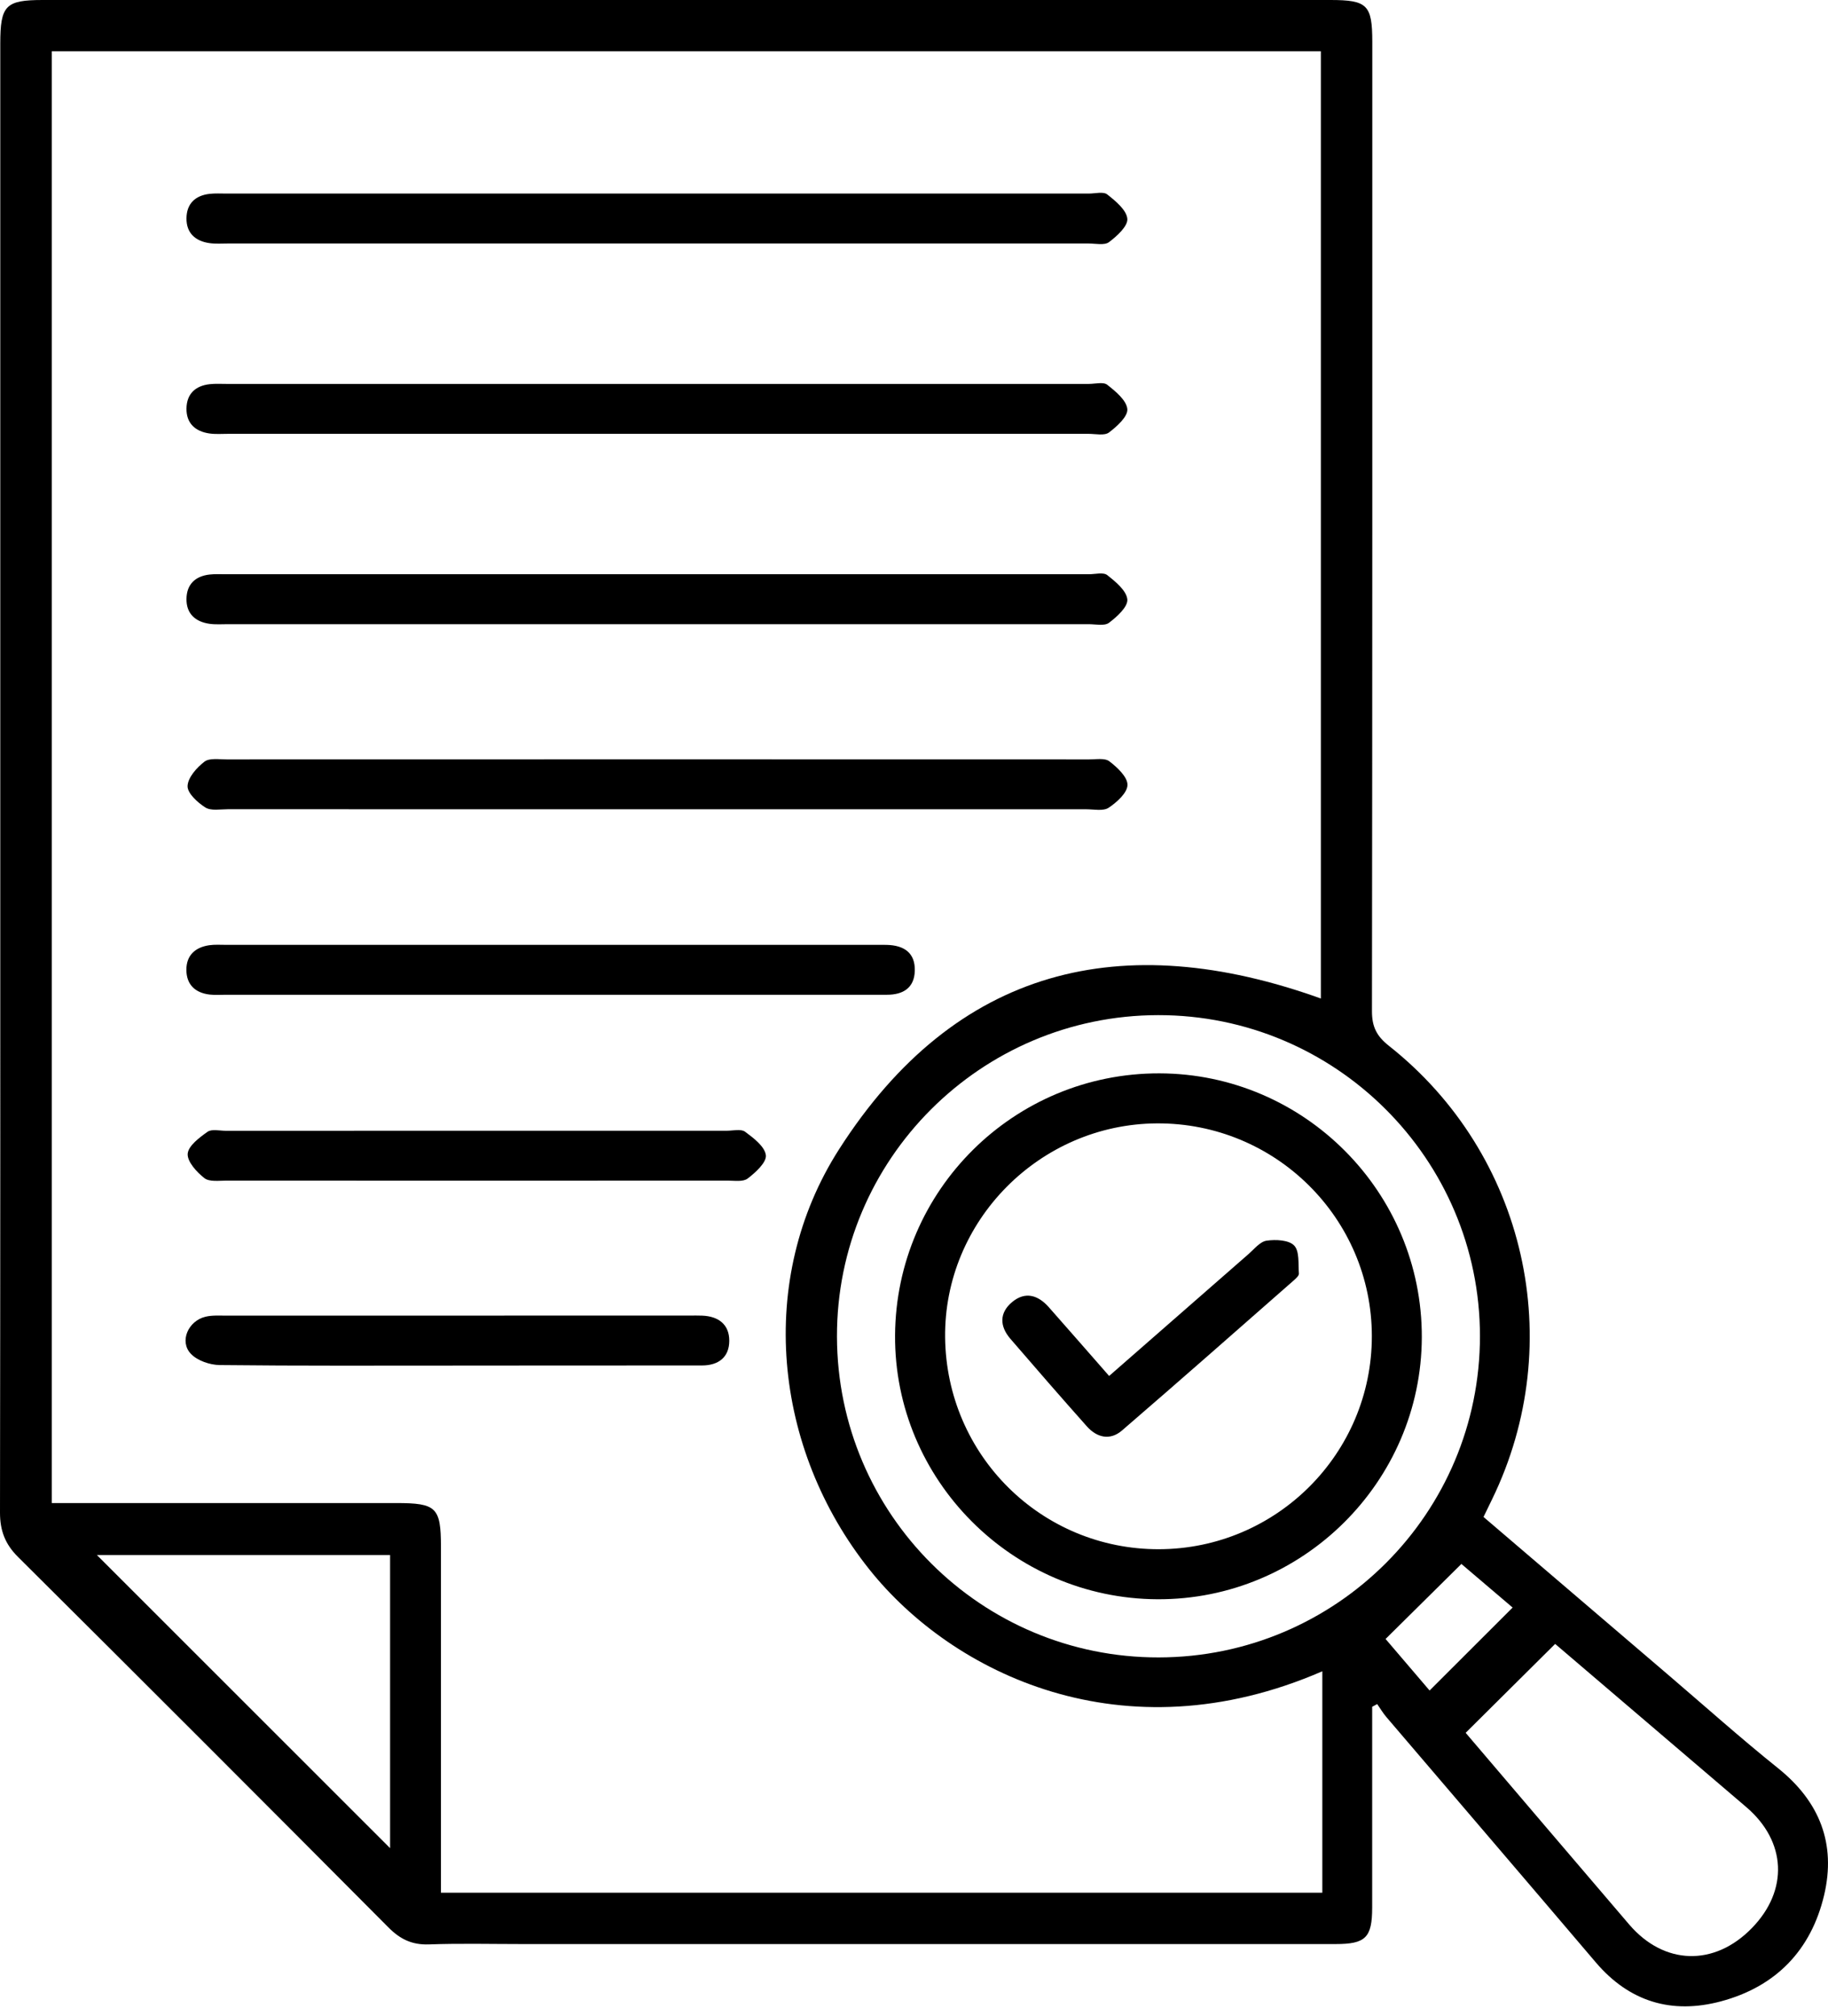
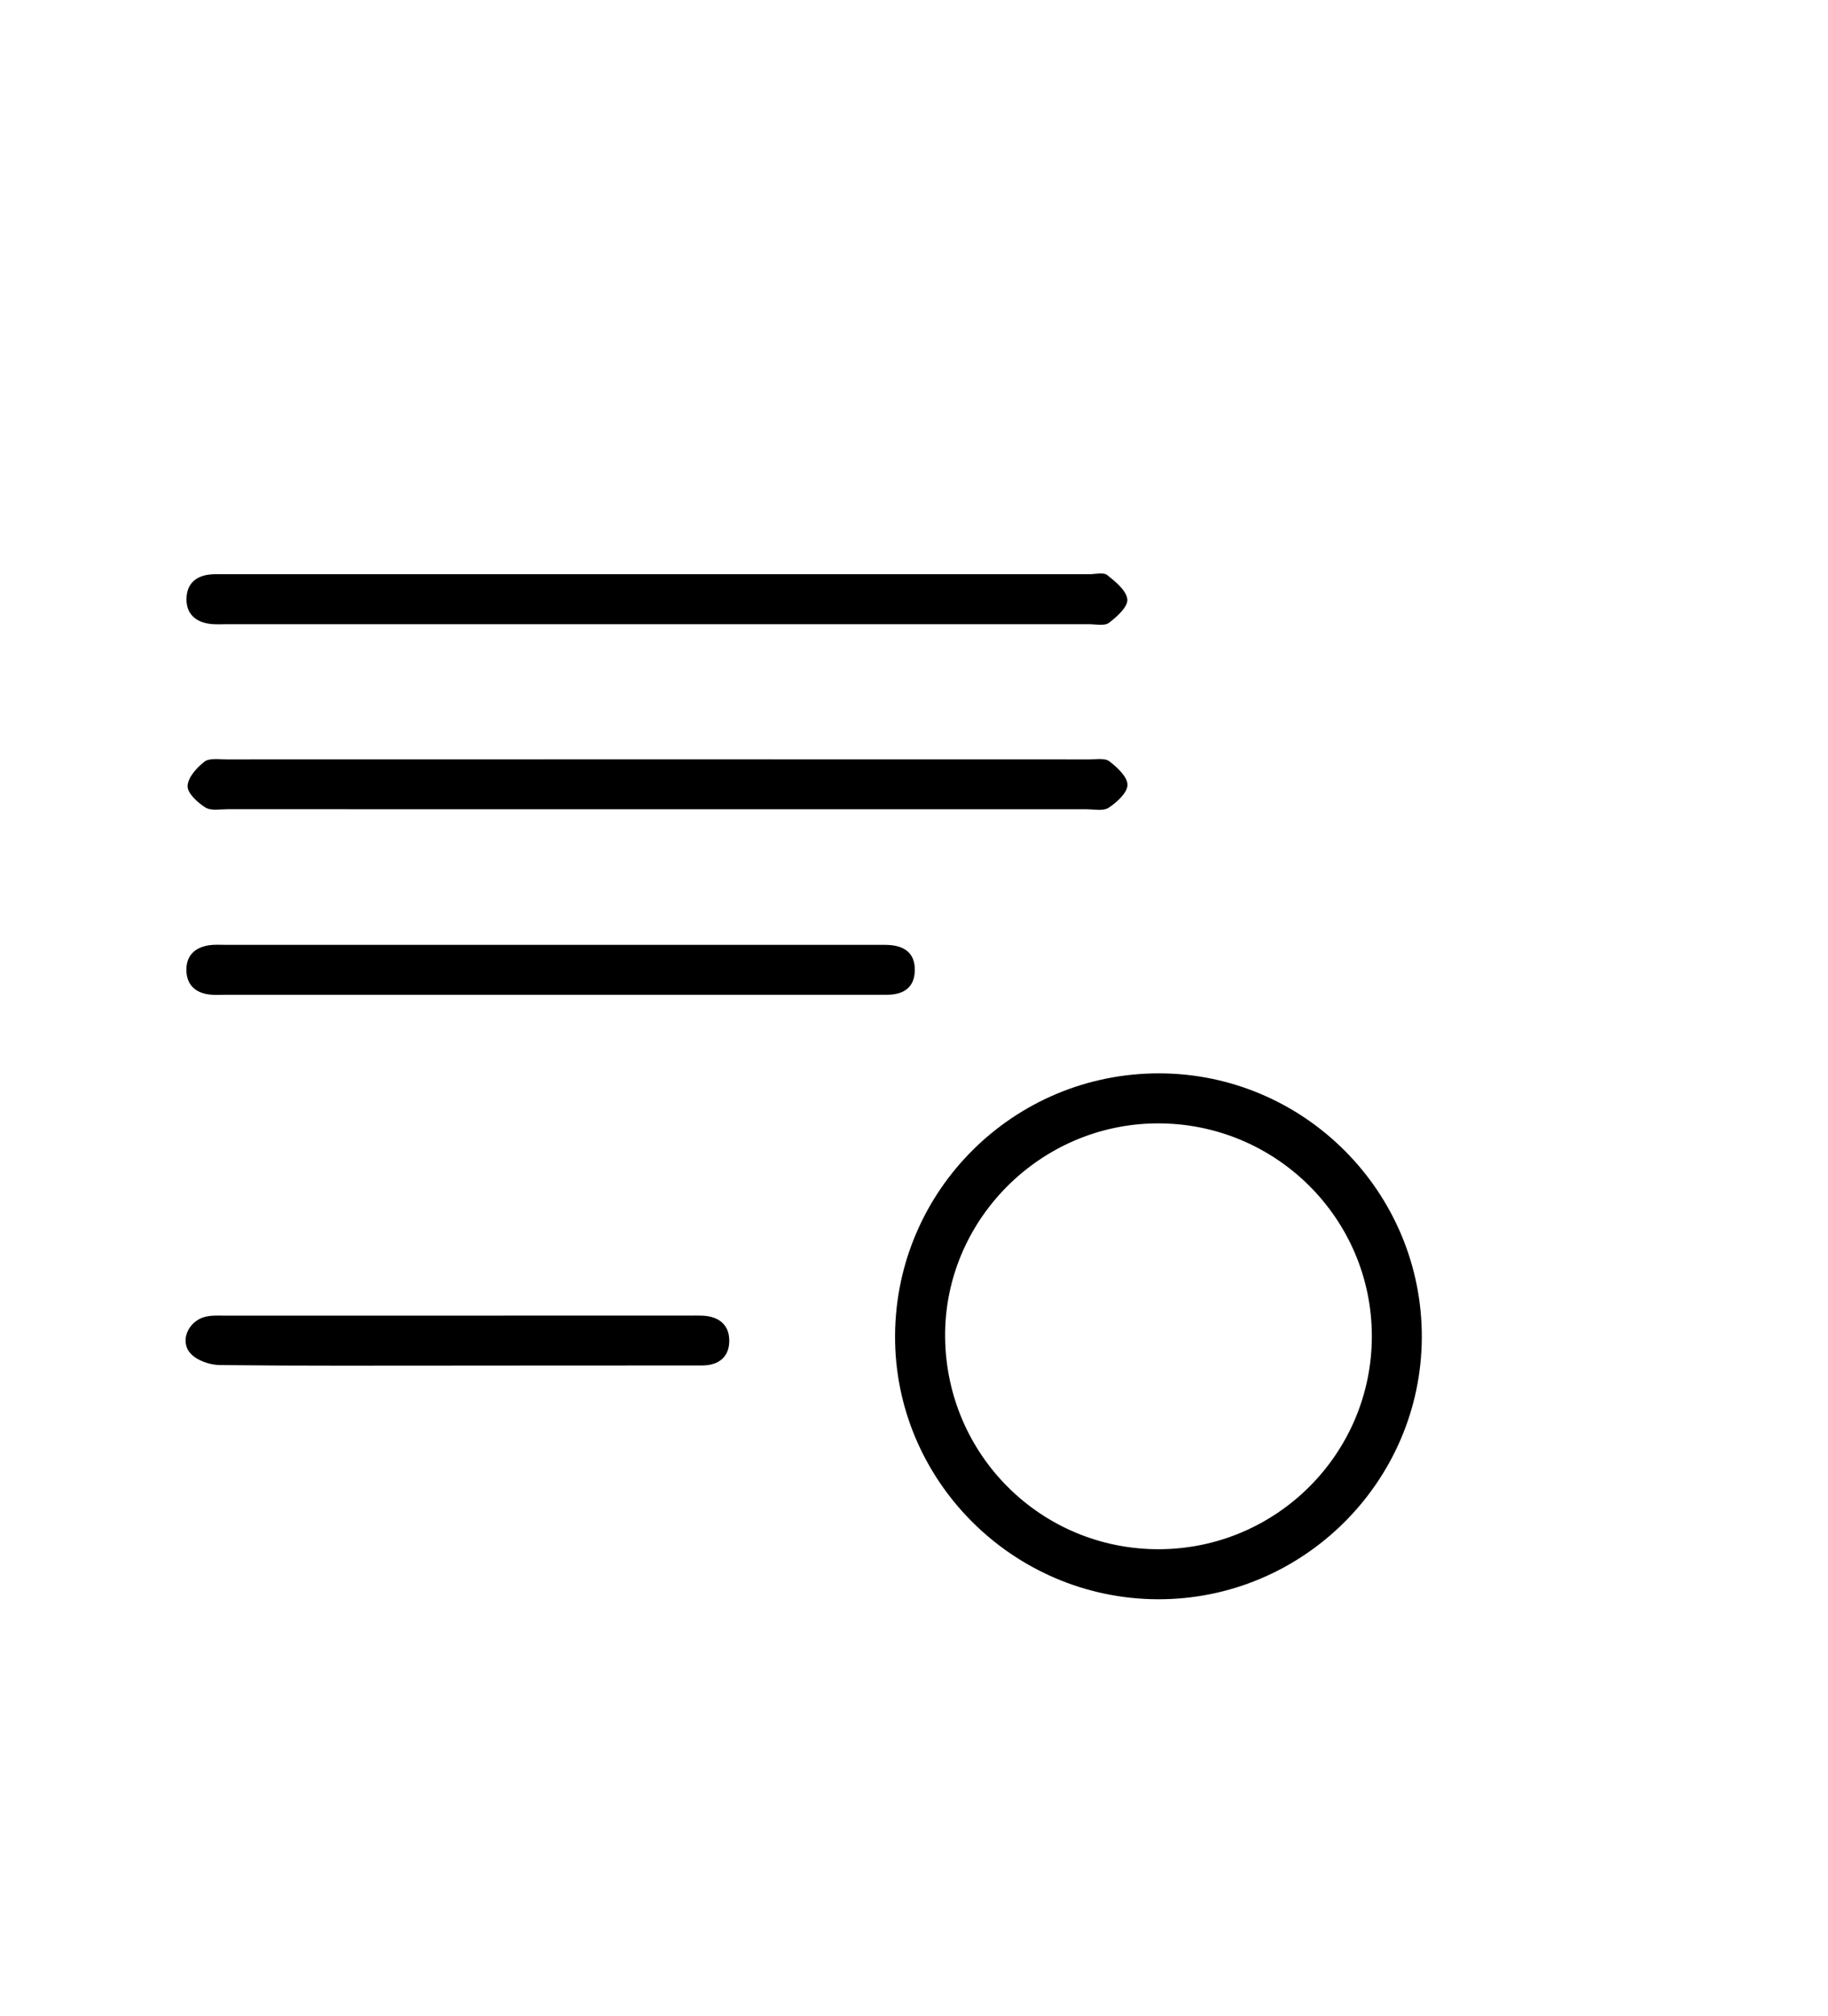
<svg xmlns="http://www.w3.org/2000/svg" width="78" height="86" viewBox="0 0 78 86" fill="none">
-   <path d="M63.301 64.702C65.948 66.965 68.578 69.211 71.206 71.457C72.757 72.783 74.279 74.144 75.871 75.42C77.647 76.845 78.351 78.643 77.834 80.835C77.277 83.185 75.773 84.736 73.433 85.362C71.334 85.922 69.526 85.386 68.089 83.697C65.12 80.206 62.134 76.725 59.157 73.238C59.01 73.067 58.894 72.868 58.764 72.683C58.692 72.721 58.621 72.761 58.55 72.799C58.55 74.116 58.55 75.432 58.55 76.748C58.55 78.287 58.553 79.824 58.55 81.364C58.548 82.644 58.273 82.919 56.987 82.919C45.42 82.922 33.854 82.919 22.287 82.919C20.956 82.919 19.623 82.886 18.293 82.934C17.579 82.957 17.074 82.711 16.578 82.213C11.32 76.928 6.05 71.656 0.761 66.4C0.216 65.855 0 65.281 0 64.517C0.017 53.868 0.012 43.219 0.012 32.568C0.012 22.332 0.012 12.098 0.012 1.862C0.012 0.23 0.237 0 1.829 0C20.14 0 38.45 0 56.762 0C58.344 0 58.553 0.209 58.555 1.779C58.555 15.563 58.56 29.35 58.541 43.134C58.541 43.793 58.74 44.192 59.262 44.605C65.113 49.227 66.925 57.25 63.666 63.95C63.55 64.188 63.436 64.425 63.301 64.702ZM18.815 80.728C31.432 80.728 43.9 80.728 56.423 80.728C56.423 79.101 56.423 77.538 56.423 75.975C56.423 74.431 56.423 72.887 56.423 71.284C47.915 74.979 40.627 71.364 37.1 66.946C32.981 61.785 32.255 54.563 35.801 49.023C40.786 41.232 47.892 39.548 56.361 42.589C56.361 29.132 56.361 15.658 56.361 2.189C38.272 2.189 20.245 2.189 2.208 2.189C2.208 22.849 2.208 43.45 2.208 64.109C2.597 64.109 2.92 64.109 3.244 64.109C7.801 64.109 12.357 64.109 16.91 64.109C18.62 64.109 18.812 64.297 18.815 65.966C18.815 70.551 18.815 75.138 18.815 79.722C18.815 80.043 18.815 80.36 18.815 80.728ZM35.713 57.011C35.73 64.584 41.875 70.705 49.445 70.693C57.018 70.681 63.154 64.541 63.149 56.982C63.144 49.431 56.98 43.288 49.417 43.298C41.846 43.307 35.694 49.462 35.713 57.011ZM62.539 73.909C64.842 76.608 67.176 79.352 69.517 82.085C71.006 83.823 73.146 83.882 74.746 82.243C76.326 80.628 76.229 78.539 74.509 77.073C71.77 74.737 69.033 72.401 66.358 70.117C65.082 71.386 63.849 72.61 62.539 73.909ZM16.645 66.325C12.316 66.325 8.099 66.325 4.134 66.325C8.275 70.463 12.499 74.685 16.645 78.828C16.645 74.794 16.645 70.577 16.645 66.325ZM64.543 68.566C63.768 67.906 62.971 67.228 62.357 66.706C61.254 67.797 60.213 68.827 59.122 69.906C59.658 70.532 60.341 71.331 61 72.104C62.21 70.895 63.353 69.754 64.543 68.566Z" fill="black" />
  <path d="M28.003 26.623C21.912 26.623 15.822 26.623 9.729 26.623C9.463 26.623 9.193 26.644 8.932 26.606C8.332 26.518 7.95 26.174 7.957 25.546C7.964 24.922 8.334 24.573 8.946 24.505C9.181 24.479 9.418 24.493 9.655 24.493C21.926 24.493 34.198 24.493 46.466 24.493C46.732 24.493 47.081 24.398 47.247 24.531C47.602 24.811 48.067 25.192 48.103 25.567C48.131 25.883 47.659 26.309 47.318 26.566C47.123 26.71 46.746 26.623 46.452 26.623C40.305 26.625 34.155 26.623 28.003 26.623Z" fill="black" />
-   <path d="M28.003 18.504C21.912 18.504 15.822 18.504 9.729 18.504C9.463 18.504 9.193 18.526 8.932 18.488C8.332 18.4 7.95 18.056 7.957 17.428C7.964 16.804 8.334 16.455 8.946 16.387C9.181 16.36 9.418 16.375 9.655 16.375C21.926 16.375 34.198 16.375 46.466 16.375C46.732 16.375 47.081 16.28 47.247 16.413C47.602 16.692 48.067 17.074 48.103 17.449C48.131 17.764 47.659 18.191 47.318 18.448C47.123 18.592 46.746 18.504 46.452 18.504C40.305 18.507 34.155 18.504 28.003 18.504Z" fill="black" />
-   <path d="M28.003 10.386C21.912 10.386 15.822 10.386 9.729 10.386C9.463 10.386 9.193 10.407 8.932 10.369C8.332 10.281 7.95 9.938 7.957 9.309C7.964 8.685 8.334 8.337 8.946 8.268C9.181 8.242 9.418 8.256 9.655 8.256C21.926 8.256 34.198 8.256 46.466 8.256C46.732 8.256 47.081 8.161 47.247 8.294C47.602 8.574 48.067 8.956 48.103 9.33C48.131 9.646 47.659 10.073 47.318 10.329C47.123 10.473 46.746 10.386 46.452 10.386C40.305 10.386 34.155 10.386 28.003 10.386Z" fill="black" />
  <path d="M27.99 34.518C21.9 34.518 15.812 34.518 9.721 34.516C9.396 34.516 9.005 34.592 8.765 34.442C8.433 34.233 7.995 33.835 8.004 33.529C8.014 33.166 8.393 32.742 8.723 32.488C8.936 32.322 9.349 32.391 9.671 32.391C21.94 32.386 34.207 32.388 46.475 32.391C46.77 32.391 47.144 32.322 47.339 32.474C47.675 32.732 48.114 33.14 48.109 33.479C48.105 33.816 47.654 34.221 47.306 34.452C47.073 34.606 46.675 34.518 46.35 34.518C40.231 34.52 34.112 34.518 27.99 34.518Z" fill="black" />
  <path d="M23.483 42.429C18.872 42.429 14.262 42.429 9.649 42.429C9.412 42.429 9.172 42.448 8.94 42.42C8.33 42.346 7.958 41.998 7.953 41.374C7.948 40.748 8.328 40.404 8.93 40.316C9.163 40.283 9.402 40.3 9.639 40.3C18.891 40.3 28.143 40.3 37.395 40.3C37.542 40.3 37.692 40.297 37.839 40.302C38.565 40.319 39.056 40.632 39.034 41.41C39.013 42.138 38.534 42.429 37.846 42.429C36.663 42.429 35.481 42.429 34.298 42.429C30.695 42.429 27.09 42.429 23.483 42.429Z" fill="black" />
-   <path d="M20.368 48.229C23.916 48.229 27.462 48.229 31.009 48.229C31.275 48.229 31.617 48.141 31.792 48.271C32.155 48.539 32.634 48.902 32.679 49.272C32.715 49.578 32.24 50.01 31.901 50.268C31.704 50.418 31.332 50.356 31.038 50.356C23.913 50.361 16.789 50.361 9.667 50.356C9.344 50.356 8.934 50.418 8.72 50.249C8.393 49.993 7.985 49.547 8.009 49.211C8.033 48.874 8.507 48.52 8.855 48.274C9.036 48.146 9.373 48.231 9.638 48.231C13.215 48.229 16.791 48.229 20.368 48.229Z" fill="black" />
  <path d="M19.575 58.245C16.174 58.245 12.775 58.261 9.374 58.223C8.954 58.218 8.421 58.036 8.143 57.742C7.645 57.218 8.027 56.34 8.767 56.162C9.049 56.093 9.355 56.115 9.649 56.115C16.242 56.112 22.836 56.112 29.429 56.112C29.607 56.112 29.785 56.108 29.96 56.115C30.653 56.141 31.12 56.489 31.118 57.189C31.115 57.889 30.658 58.24 29.953 58.24C27.854 58.24 25.755 58.24 23.656 58.242C22.295 58.245 20.936 58.245 19.575 58.245Z" fill="black" />
  <path d="M49.388 68.212C43.196 68.184 38.154 63.113 38.192 56.954C38.23 50.759 43.272 45.767 49.474 45.781C55.657 45.797 60.685 50.854 60.668 57.039C60.649 63.21 55.571 68.241 49.388 68.212ZM49.46 66.078C54.473 66.061 58.536 61.994 58.536 56.992C58.534 51.959 54.416 47.885 49.362 47.915C44.36 47.946 40.274 52.075 40.328 57.046C40.383 62.077 44.446 66.094 49.46 66.078Z" fill="black" />
-   <path d="M47.326 58.688C49.365 56.904 51.32 55.194 53.276 53.487C53.521 53.273 53.767 52.958 54.045 52.918C54.434 52.861 54.994 52.887 55.221 53.124C55.454 53.366 55.392 53.907 55.423 54.322C55.43 54.409 55.304 54.523 55.219 54.599C52.776 56.743 50.338 58.892 47.874 61.015C47.369 61.449 46.806 61.323 46.375 60.837C45.274 59.601 44.188 58.351 43.109 57.099C42.654 56.568 42.635 55.998 43.185 55.538C43.74 55.073 44.288 55.235 44.743 55.745C45.587 56.696 46.417 57.654 47.326 58.688Z" fill="black" />
</svg>